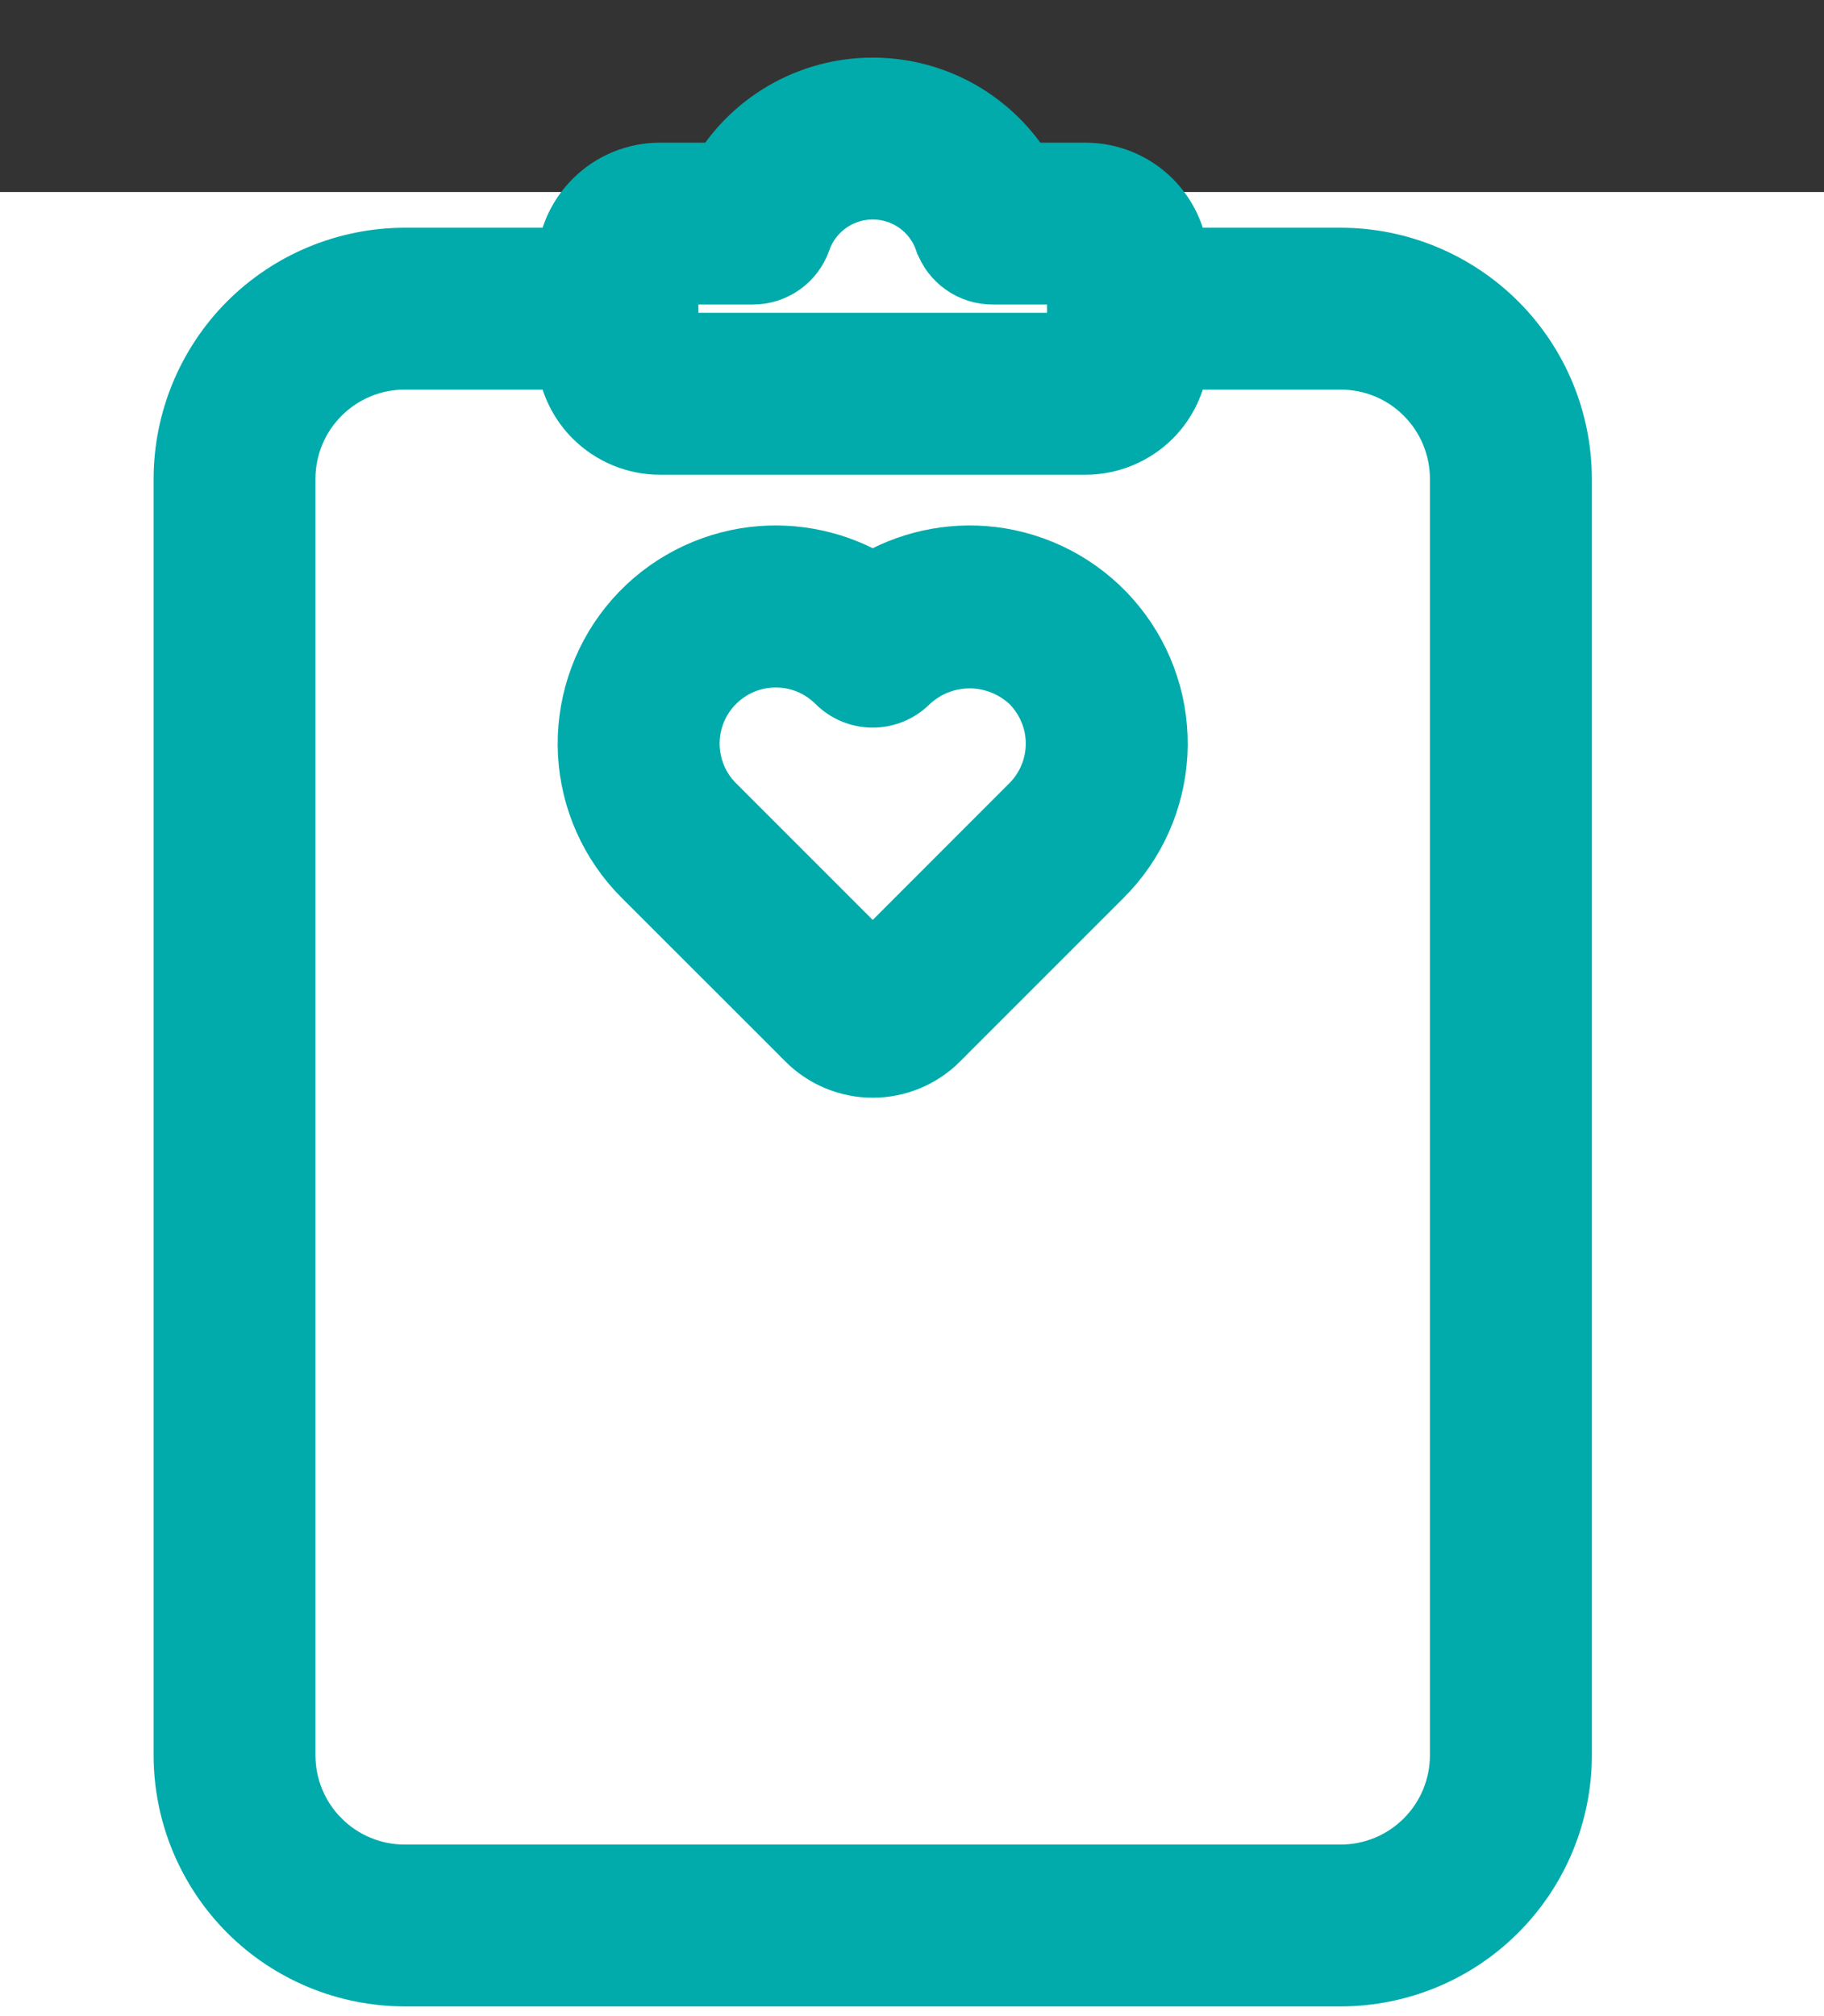
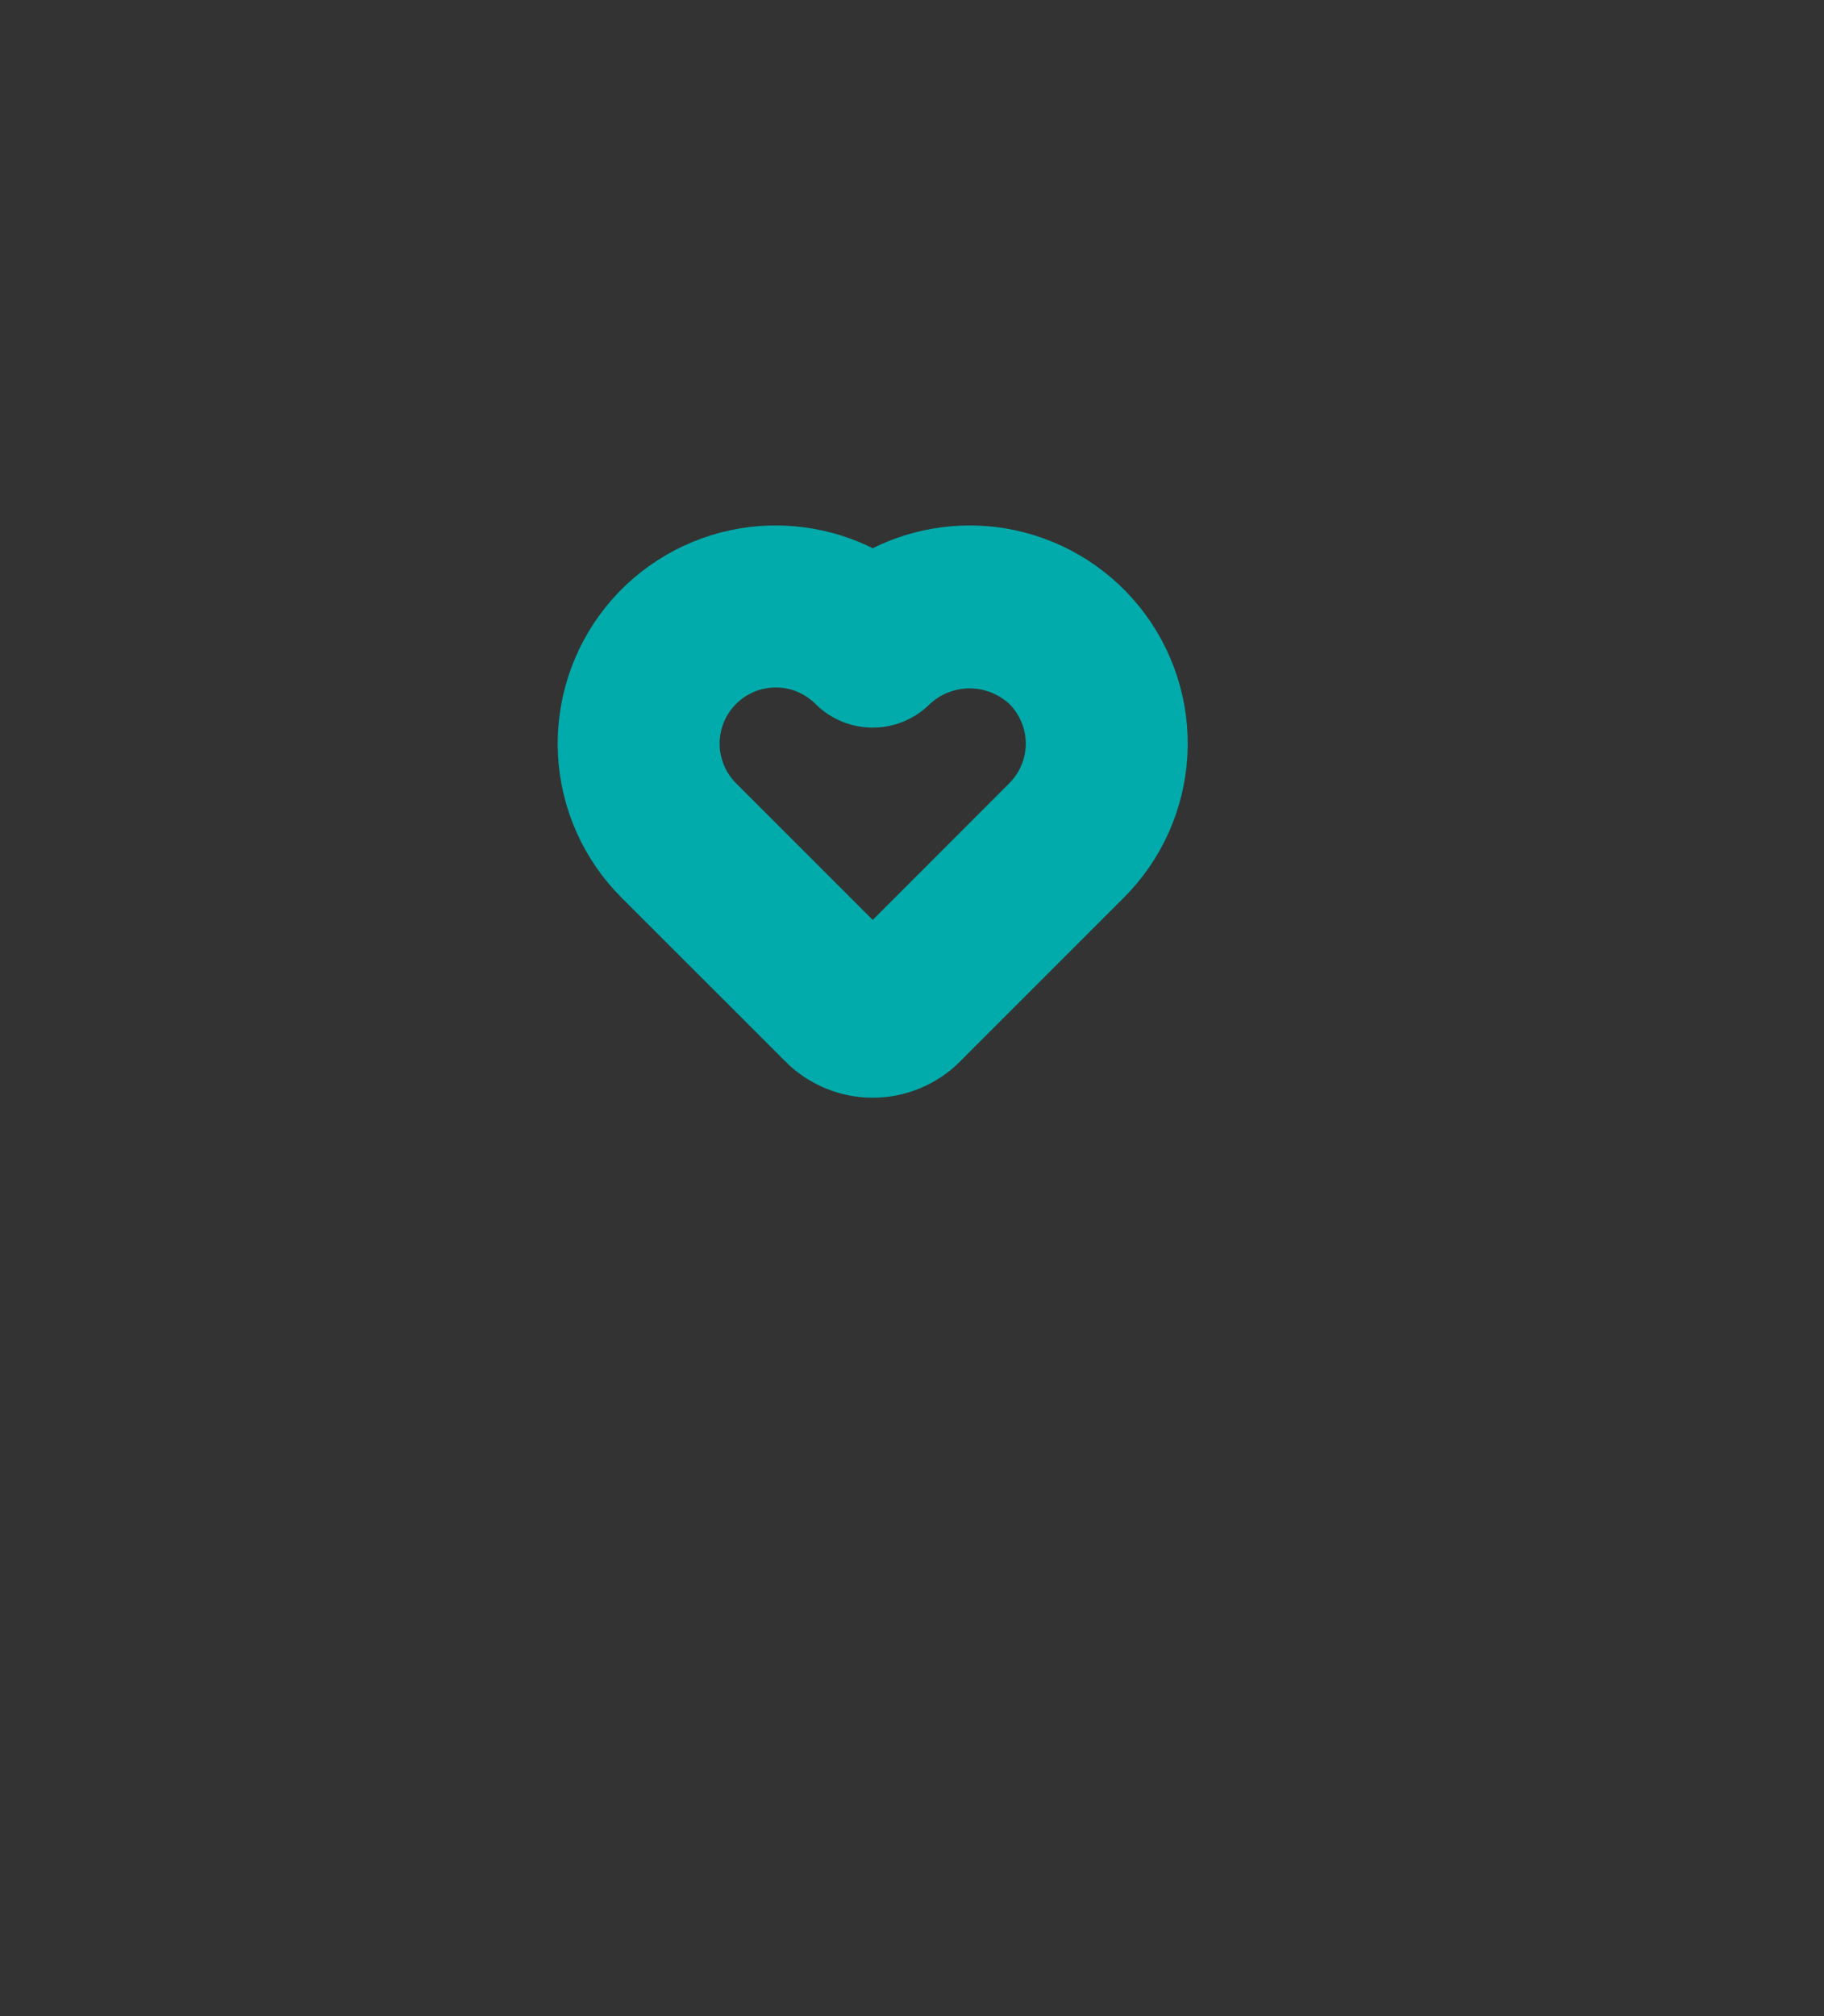
<svg xmlns="http://www.w3.org/2000/svg" width="19" height="21" viewBox="0 0 19 21" fill="none">
  <rect x="0" y="0" width="19" height="21" fill="#333333" stroke="none" />
-   <rect y="2" width="19" height="19" fill="white" />
-   <path d="M13.966 2.572H13.966H12.374C12.334 2.358 12.231 2.16 12.075 2.004C11.871 1.8 11.595 1.686 11.307 1.686H10.732C10.565 1.431 10.34 1.218 10.075 1.064C9.776 0.891 9.437 0.8 9.091 0.8C8.746 0.8 8.406 0.891 8.108 1.064C7.843 1.218 7.618 1.431 7.451 1.686H6.875C6.587 1.686 6.311 1.8 6.107 2.004C5.951 2.16 5.847 2.358 5.807 2.572L4.216 2.572L4.216 2.572C3.575 2.573 2.961 2.828 2.508 3.28C2.056 3.733 1.801 4.347 1.8 4.988V4.988L1.8 18.283L1.8 18.284C1.801 18.924 2.056 19.538 2.508 19.991C2.961 20.444 3.575 20.698 4.216 20.699H4.216H13.966H13.966C14.606 20.698 15.22 20.444 15.673 19.991C16.126 19.538 16.381 18.924 16.382 18.284V18.283V4.988V4.988C16.381 4.347 16.126 3.733 15.673 3.28C15.22 2.828 14.606 2.573 13.966 2.572ZM7.075 2.972H7.843H7.843C7.976 2.972 8.105 2.931 8.214 2.854C8.322 2.778 8.404 2.669 8.449 2.544L8.449 2.543C8.495 2.409 8.582 2.294 8.697 2.212C8.812 2.13 8.95 2.086 9.091 2.086C9.232 2.086 9.37 2.13 9.485 2.212C9.6 2.294 9.686 2.409 9.732 2.543L9.732 2.543L9.733 2.544C9.777 2.669 9.859 2.778 9.968 2.854C10.076 2.931 10.206 2.972 10.339 2.972H10.339H11.107V3.458H7.075V2.972ZM3.417 19.082L3.276 19.223L3.417 19.082C3.205 18.87 3.086 18.583 3.086 18.283V4.988C3.086 4.688 3.205 4.401 3.417 4.189C3.629 3.977 3.916 3.858 4.216 3.858H5.807C5.847 4.072 5.951 4.271 6.107 4.427C6.311 4.63 6.587 4.745 6.875 4.745H11.307C11.595 4.745 11.871 4.63 12.075 4.427C12.231 4.271 12.334 4.072 12.374 3.858H13.966C14.265 3.858 14.553 3.977 14.764 4.189C14.976 4.401 15.095 4.688 15.095 4.988V18.283C15.095 18.583 14.976 18.87 14.764 19.082C14.553 19.294 14.265 19.413 13.966 19.413H4.216C3.916 19.413 3.629 19.294 3.417 19.082Z" fill="#01ABAB" stroke="#01ABAB" stroke-width="0.4" />
  <path d="M8.323 10.915L8.323 10.916C8.526 11.119 8.803 11.234 9.091 11.234C9.379 11.234 9.655 11.119 9.859 10.916L9.859 10.915L11.564 9.21C11.926 8.849 12.141 8.367 12.169 7.857C12.197 7.347 12.035 6.844 11.714 6.446C11.394 6.048 10.938 5.783 10.434 5.7C9.971 5.625 9.498 5.709 9.091 5.936C8.683 5.709 8.21 5.625 7.747 5.7C7.243 5.783 6.787 6.048 6.467 6.446C6.147 6.844 5.985 7.347 6.012 7.857C6.04 8.367 6.255 8.849 6.617 9.21L8.323 10.915ZM7.526 7.191L7.526 7.191C7.599 7.118 7.686 7.06 7.781 7.02C7.876 6.981 7.978 6.961 8.081 6.961C8.184 6.961 8.286 6.981 8.381 7.02C8.476 7.06 8.563 7.118 8.636 7.191L8.636 7.191C8.756 7.311 8.92 7.379 9.091 7.379C9.26 7.379 9.423 7.312 9.543 7.193C9.694 7.05 9.893 6.97 10.1 6.97C10.307 6.97 10.506 7.05 10.657 7.192C10.729 7.265 10.786 7.351 10.825 7.445L11.01 7.369L10.825 7.445C10.865 7.54 10.885 7.642 10.885 7.745C10.885 7.848 10.865 7.951 10.825 8.046L11.01 8.122L10.825 8.046C10.786 8.141 10.728 8.227 10.655 8.3L10.655 8.3L9.091 9.865L7.526 8.3L7.526 8.3C7.453 8.227 7.395 8.141 7.356 8.046C7.317 7.951 7.296 7.848 7.296 7.745C7.296 7.642 7.317 7.54 7.356 7.445C7.395 7.35 7.453 7.264 7.526 7.191Z" fill="#01ABAB" stroke="#01ABAB" stroke-width="0.4" />
</svg>